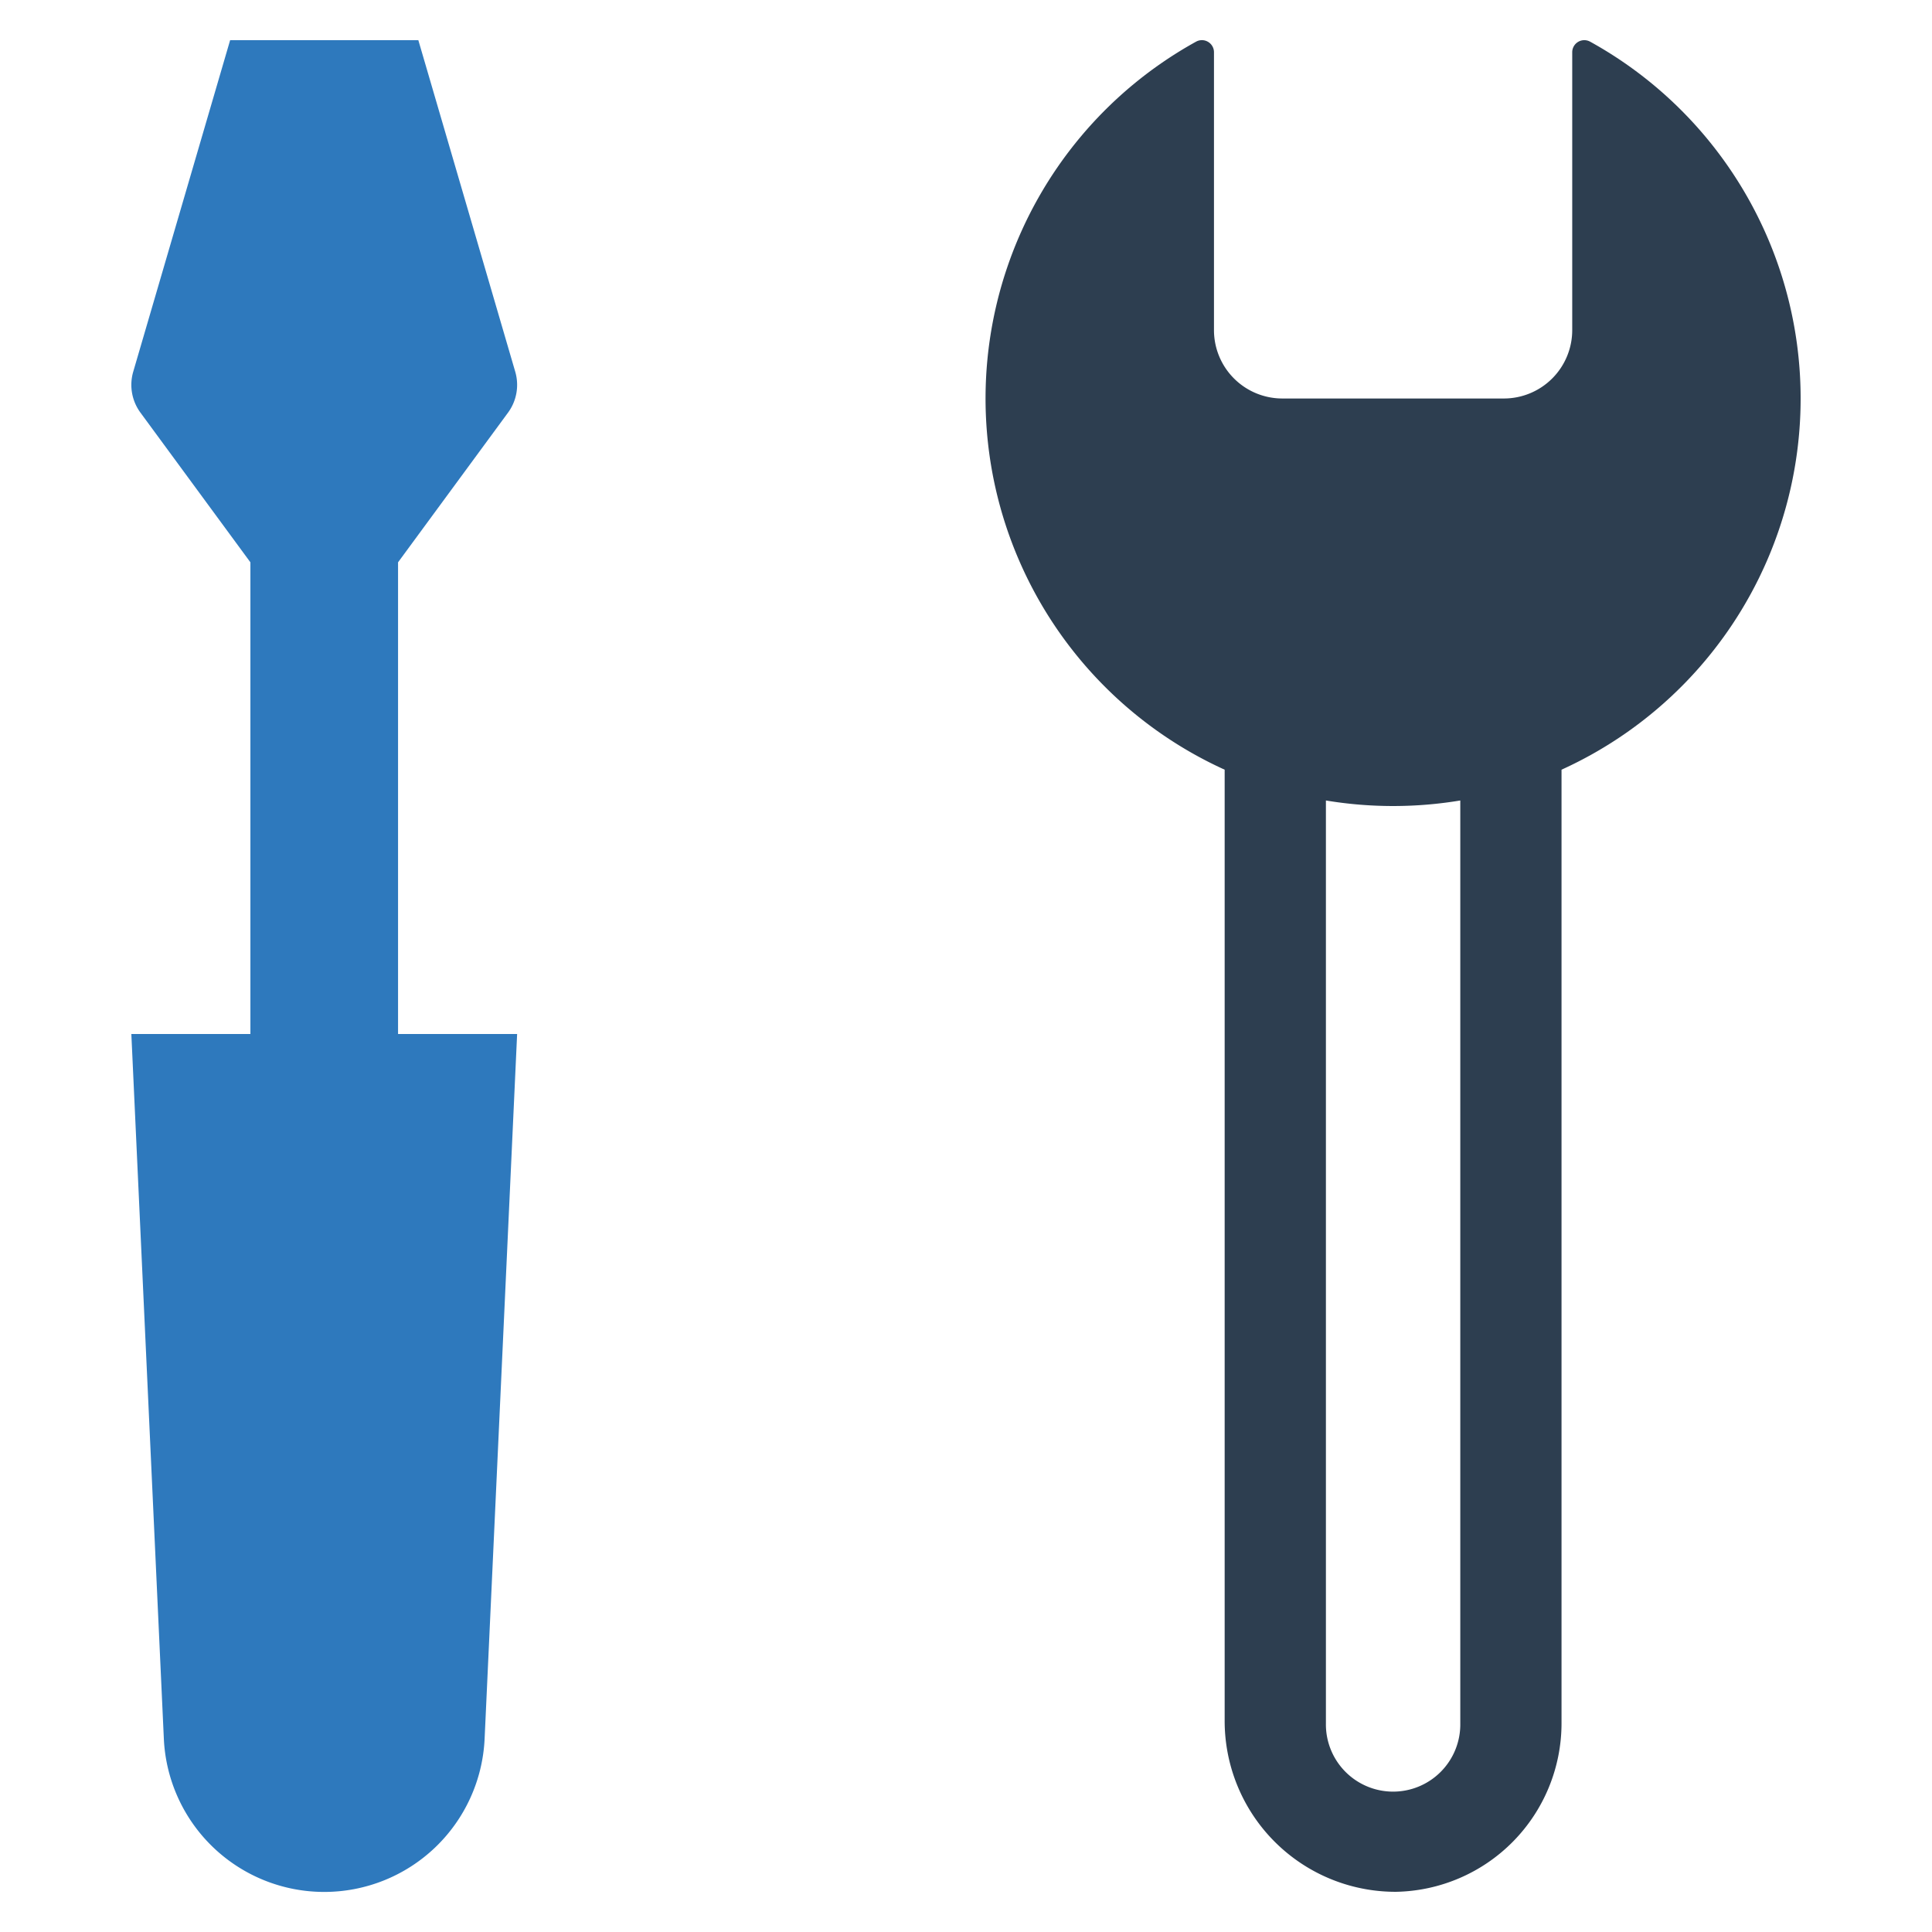
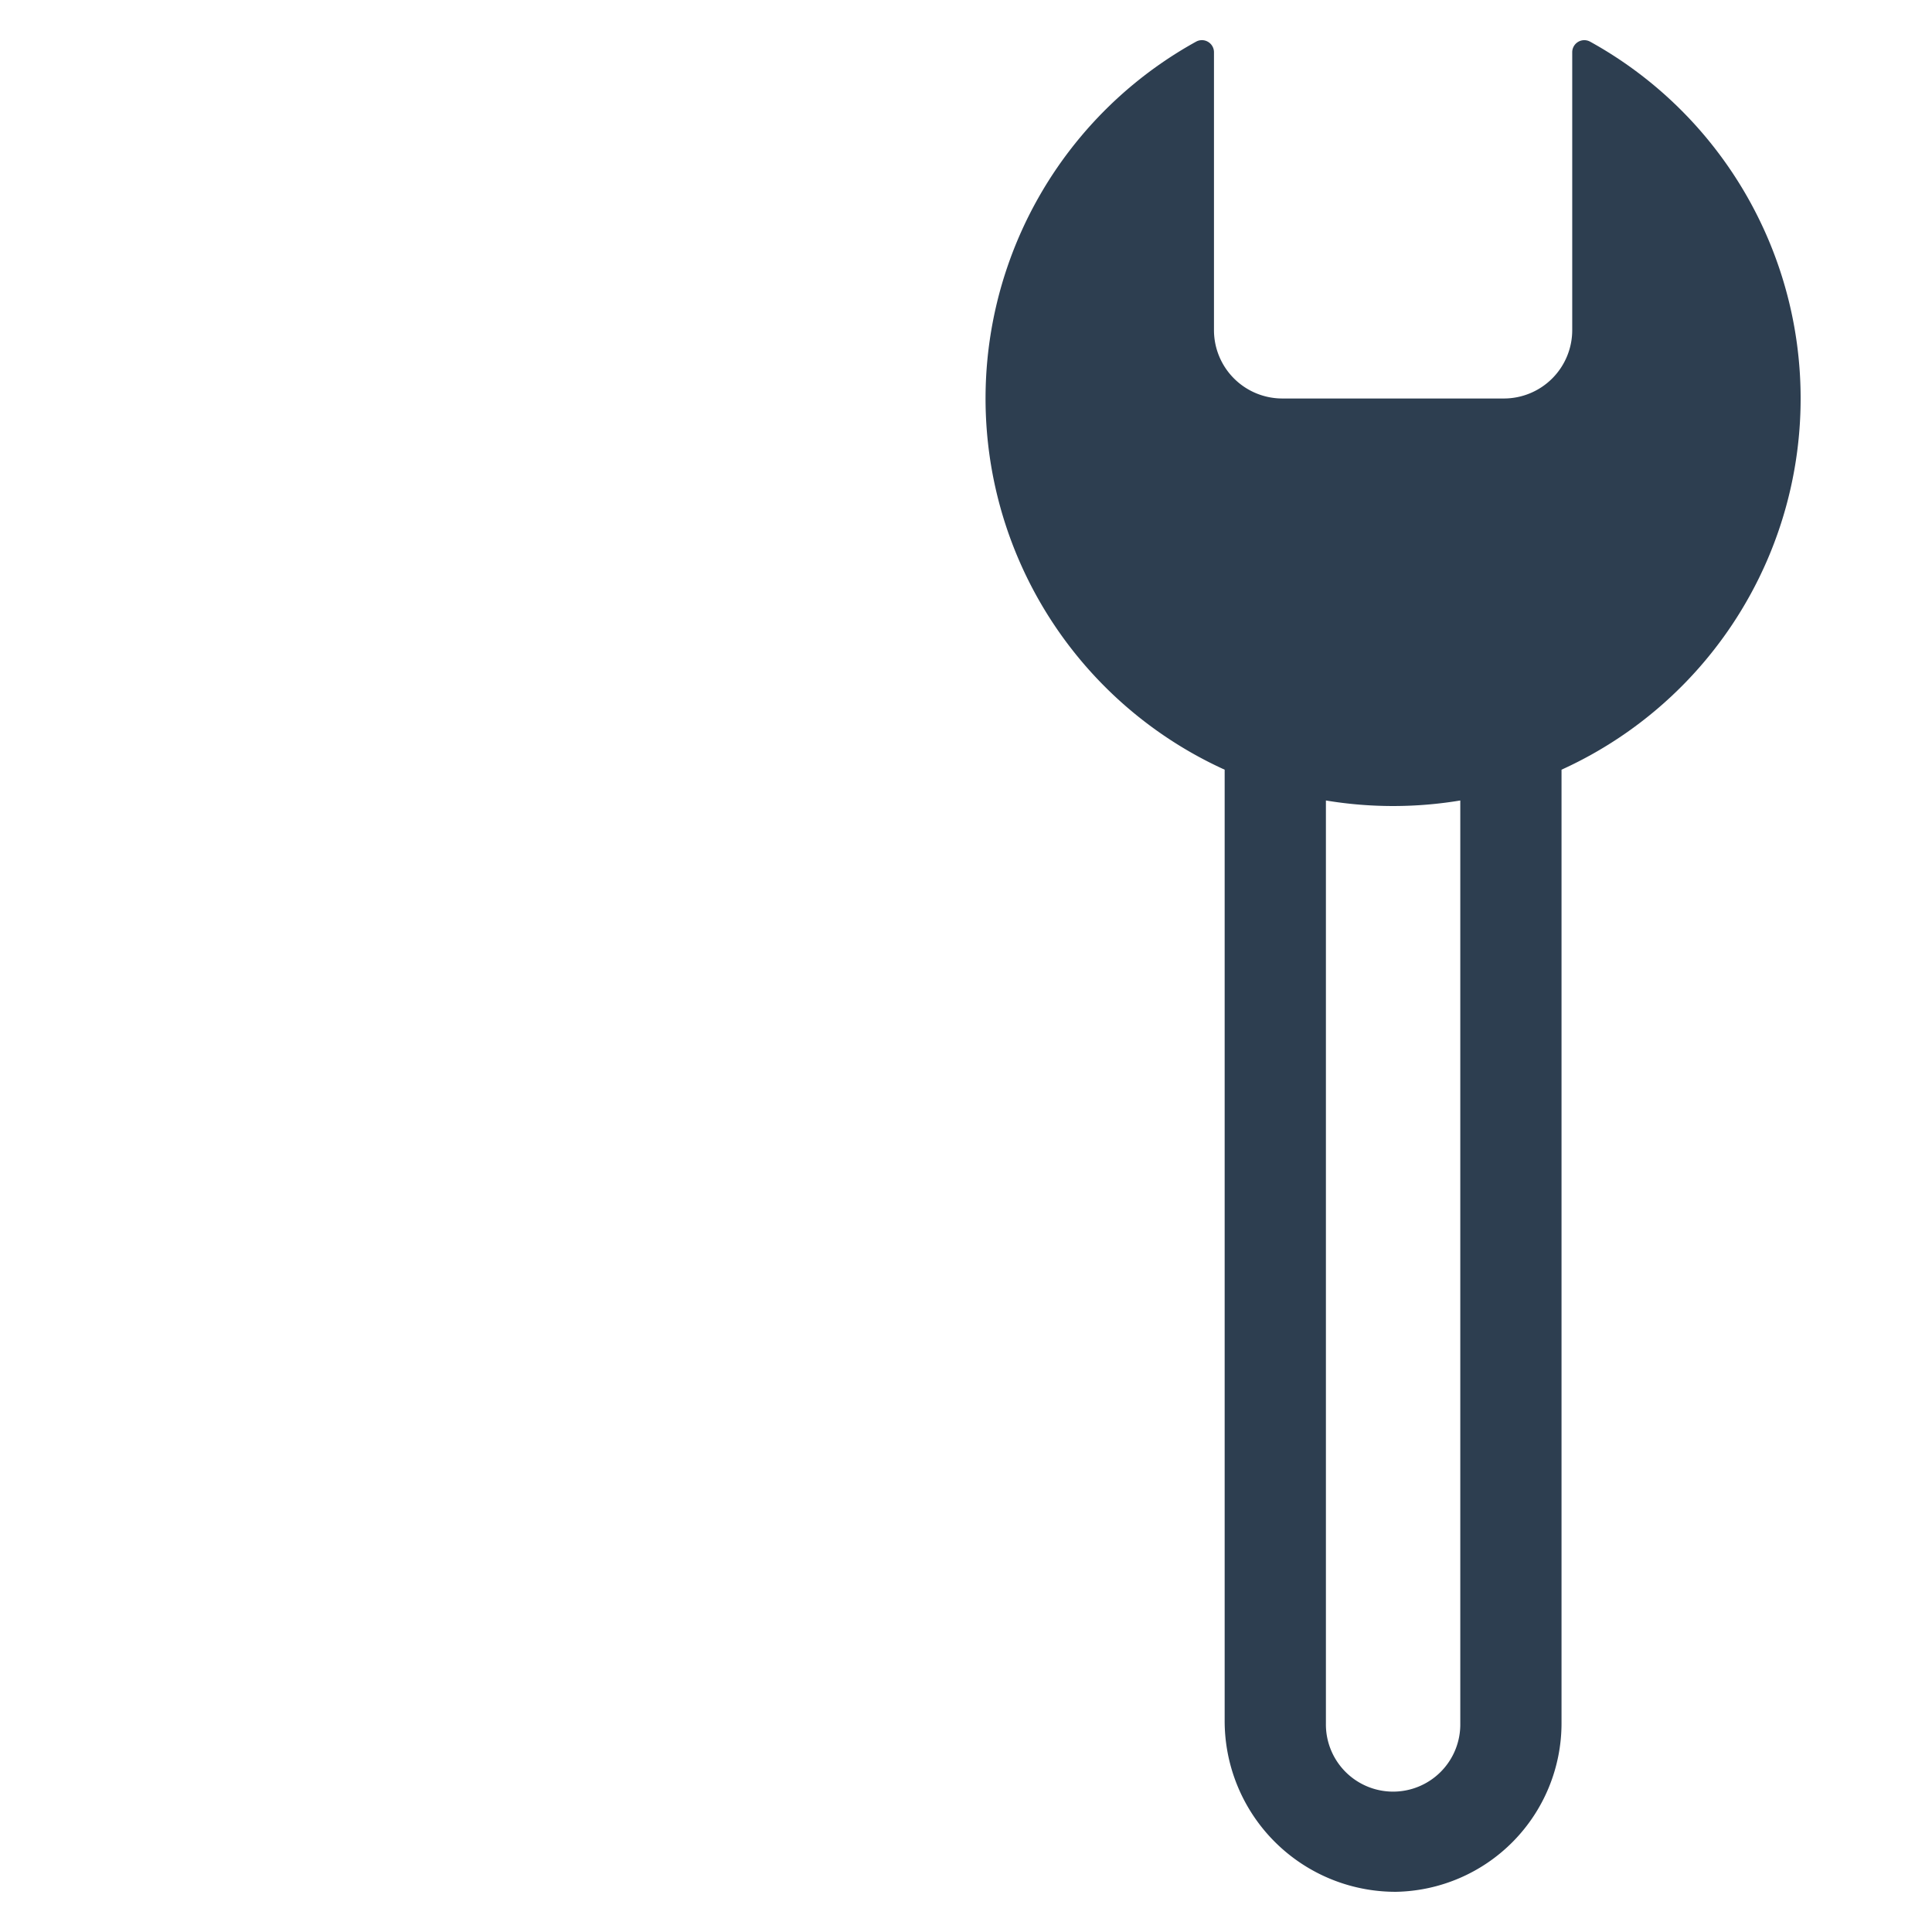
<svg xmlns="http://www.w3.org/2000/svg" id="Layer_1" data-name="Layer 1" viewBox="0 0 128 128">
  <defs>
    <style>.cls-1{fill:#2e79bd;}.cls-2{fill:#2d3e50;}</style>
  </defs>
  <title>b</title>
-   <path class="cls-1" d="M26.372,68.506V37.255l7.286-9.917a3.108,3.108,0,0,0,.478-2.712l-6.42-21.965H15.247l-6.42,21.965a3.108,3.108,0,0,0,.478,2.712l7.285,9.917V68.506H8.702l2.153,46.686a10.637,10.637,0,0,0,21.252,0l2.154-46.686Z" />
  <path class="cls-2" d="M105.354,2.763a.8.8,0,0,0-1.19.696V21.872a4.529,4.529,0,0,1-4.529,4.529H84.958a4.529,4.529,0,0,1-4.529-4.529V3.458a.8.8,0,0,0-1.19-.696,27.01,27.01,0,0,0,1.898,48.232v62.988a11.321,11.321,0,0,0,11.353,11.355,11.172,11.172,0,0,0,10.965-11.158V50.994a27.01,27.01,0,0,0,1.898-48.232Zm-8.606,111.418a4.452,4.452,0,1,1-8.903,0V53.034a27.154,27.154,0,0,0,8.903,0Z" />
</svg>